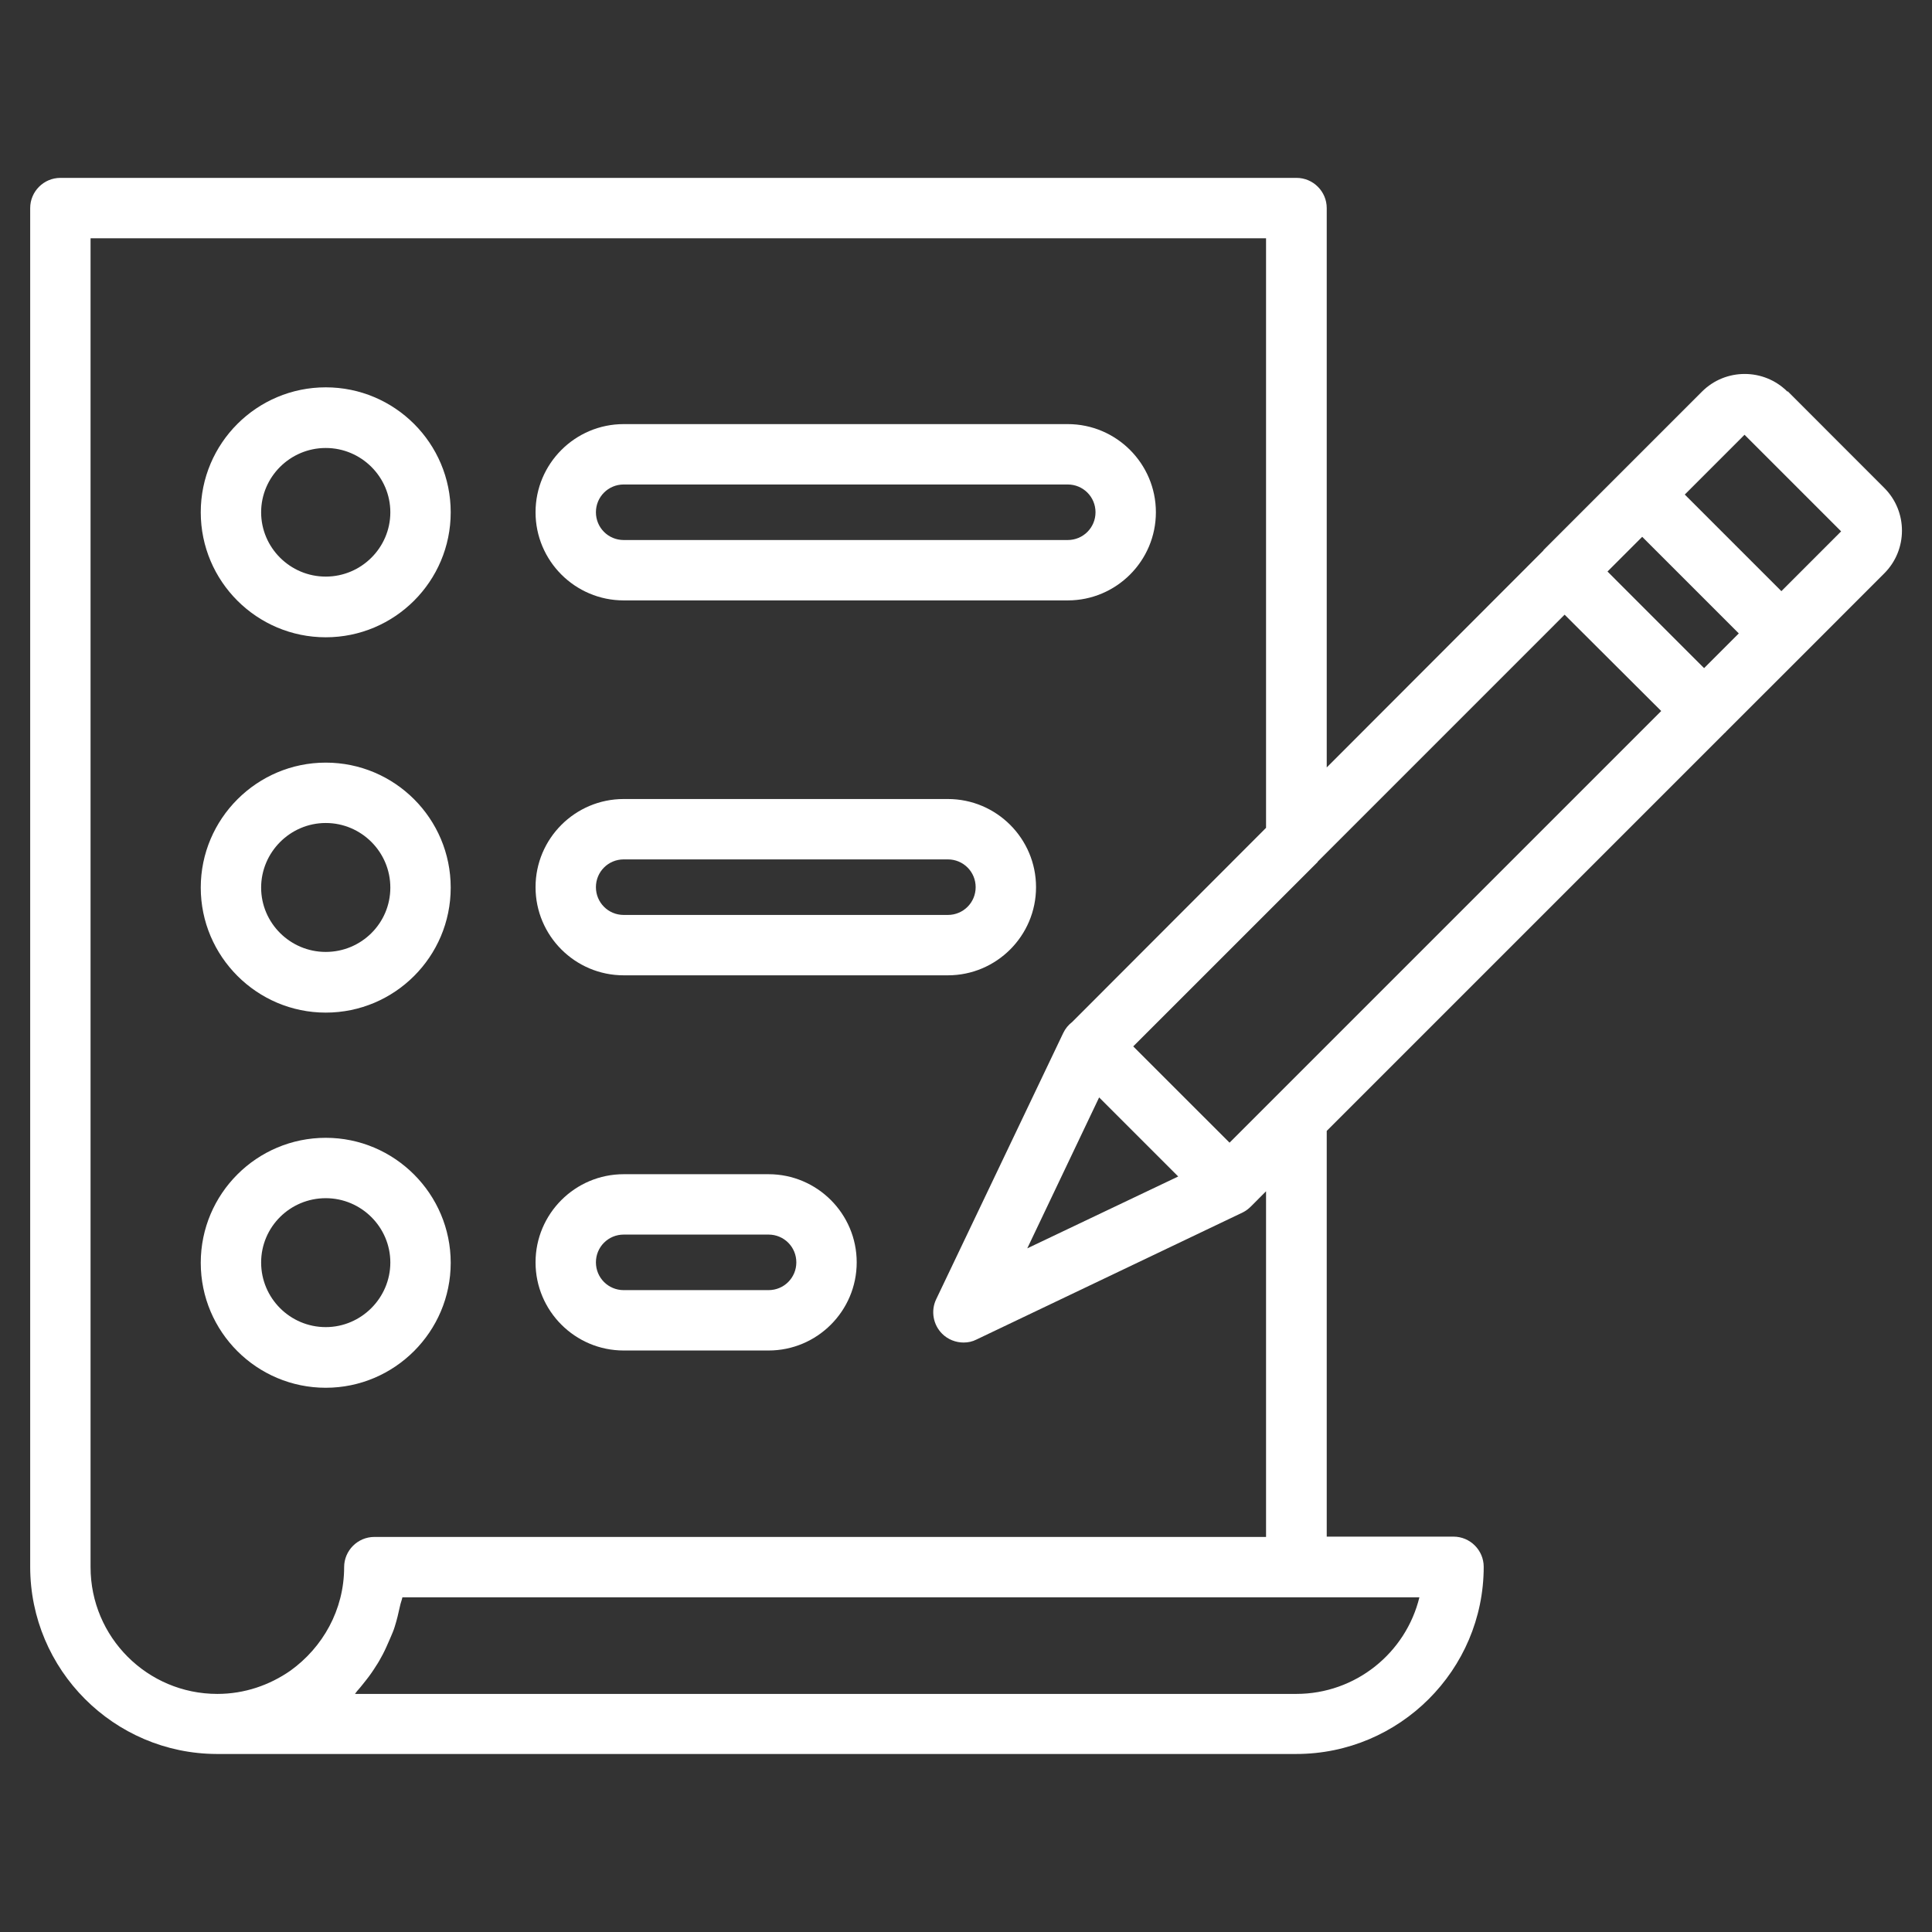
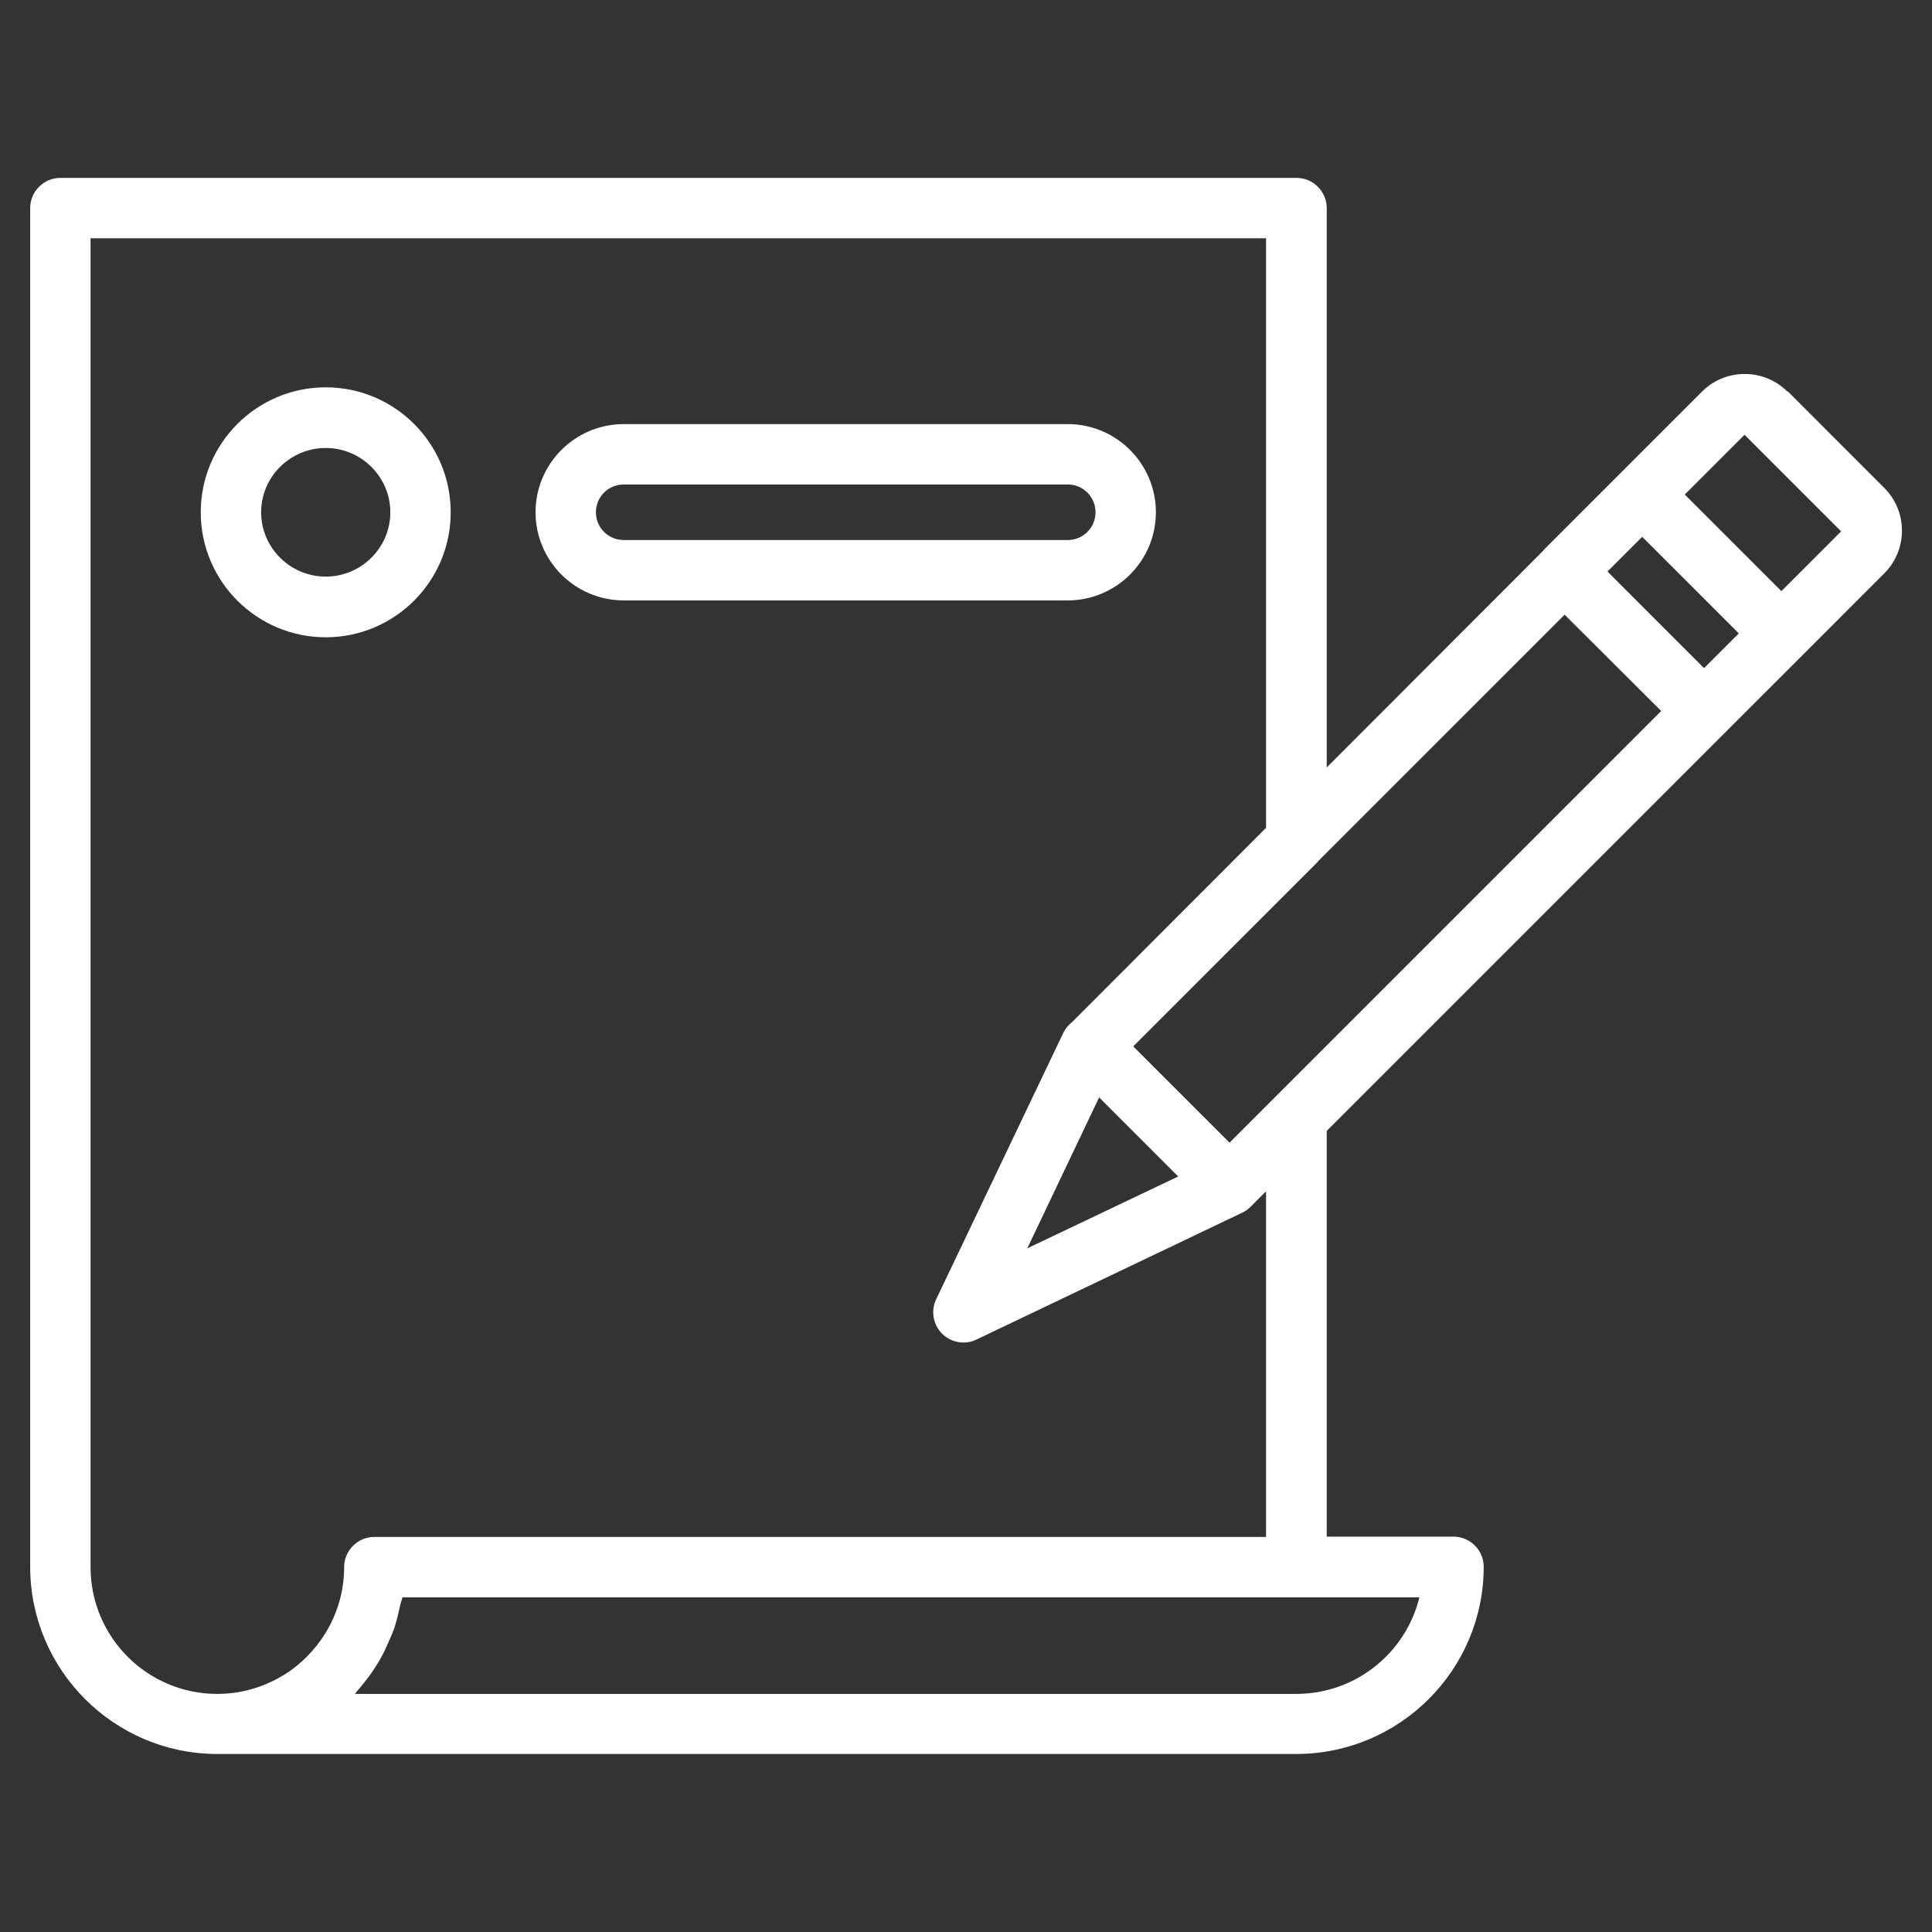
<svg xmlns="http://www.w3.org/2000/svg" width="56" height="56" viewBox="0 0 56 56" fill="none">
  <rect x="0" y="0" width="56" height="56" fill="#333333" stroke="none" />
  <path d="M18.078 17.403H30.949C32.358 17.403 33.504 16.257 33.504 14.848C33.504 13.439 32.358 12.293 30.949 12.293H18.078C16.669 12.293 15.523 13.439 15.523 14.848C15.523 16.257 16.669 17.403 18.078 17.403ZM18.078 14.043H30.949C31.395 14.043 31.754 14.402 31.754 14.848C31.754 15.294 31.395 15.653 30.949 15.653H18.078C17.631 15.653 17.273 15.294 17.273 14.848C17.273 14.402 17.631 14.043 18.078 14.043Z" fill="white" />
  <path d="M9.442 11.227C7.447 11.227 5.819 12.845 5.819 14.849C5.819 16.853 7.447 18.472 9.442 18.472C11.437 18.472 13.064 16.853 13.064 14.849C13.064 12.845 11.437 11.227 9.442 11.227ZM9.442 16.713C8.409 16.713 7.569 15.873 7.569 14.849C7.569 13.825 8.409 12.985 9.442 12.985C10.474 12.985 11.314 13.825 11.314 14.849C11.314 15.873 10.474 16.713 9.442 16.713Z" fill="white" />
-   <path d="M18.078 28.27H27.475C28.884 28.27 30.03 27.124 30.03 25.715C30.03 24.306 28.884 23.16 27.475 23.16H18.078C16.669 23.16 15.523 24.306 15.523 25.715C15.523 27.124 16.669 28.27 18.078 28.27ZM18.078 24.91H27.475C27.921 24.91 28.28 25.269 28.28 25.715C28.28 26.161 27.921 26.52 27.475 26.52H18.078C17.631 26.52 17.273 26.161 17.273 25.715C17.273 25.269 17.631 24.91 18.078 24.91Z" fill="white" />
-   <path d="M9.442 22.105C7.447 22.105 5.819 23.733 5.819 25.728C5.819 27.723 7.447 29.351 9.442 29.351C11.437 29.351 13.064 27.732 13.064 25.728C13.064 23.724 11.437 22.105 9.442 22.105ZM9.442 27.592C8.409 27.592 7.569 26.752 7.569 25.728C7.569 24.704 8.409 23.855 9.442 23.855C10.474 23.855 11.314 24.695 11.314 25.728C11.314 26.761 10.474 27.592 9.442 27.592Z" fill="white" />
-   <path d="M22.277 34.035H18.078C16.669 34.035 15.523 35.181 15.523 36.59C15.523 37.999 16.669 39.145 18.078 39.145H22.277C23.686 39.145 24.832 37.999 24.832 36.59C24.832 35.181 23.686 34.035 22.277 34.035ZM22.277 37.395H18.078C17.631 37.395 17.273 37.036 17.273 36.59C17.273 36.144 17.631 35.785 18.078 35.785H22.277C22.724 35.785 23.082 36.144 23.082 36.59C23.082 37.036 22.724 37.395 22.277 37.395Z" fill="white" />
-   <path d="M9.442 32.98C7.447 32.98 5.819 34.599 5.819 36.603C5.819 38.607 7.447 40.225 9.442 40.225C11.437 40.225 13.064 38.598 13.064 36.603C13.064 34.608 11.437 32.98 9.442 32.98ZM9.442 38.467C8.409 38.467 7.569 37.627 7.569 36.594C7.569 35.562 8.409 34.73 9.442 34.73C10.474 34.73 11.314 35.571 11.314 36.594C11.314 37.618 10.474 38.467 9.442 38.467Z" fill="white" />
  <path d="M51.809 11.351C51.126 10.669 50.015 10.669 49.333 11.351L44.739 15.945C44.739 15.945 44.739 15.945 44.739 15.954L38.456 22.245V6.031C38.456 5.55 38.062 5.156 37.581 5.156H1.75C1.269 5.156 0.875 5.55 0.875 6.031V45.415C0.875 48.399 3.299 50.831 6.282 50.84H6.3H37.572C40.565 50.84 43.006 48.407 43.006 45.415C43.006 44.934 42.612 44.54 42.131 44.54H38.456V32.78L50.006 21.23C50.006 21.23 50.024 21.23 50.024 21.212L52.264 18.973L54.617 16.619C55.3 15.936 55.3 14.825 54.617 14.143L51.818 11.342L51.809 11.351ZM47.6 15.56L50.4 18.36L49.394 19.366L49 18.973L46.594 16.566L47.6 15.56ZM34.151 34.101L29.776 36.184L31.859 31.809L34.151 34.101ZM37.572 49.099H10.29C10.29 49.099 10.351 49.011 10.386 48.976C10.465 48.889 10.535 48.792 10.614 48.696C10.719 48.565 10.815 48.425 10.902 48.285C10.973 48.18 11.034 48.066 11.095 47.953C11.174 47.804 11.235 47.655 11.305 47.498C11.357 47.375 11.41 47.261 11.445 47.139C11.506 46.946 11.55 46.754 11.594 46.553C11.611 46.465 11.646 46.386 11.664 46.299H37.581H41.142C40.749 47.909 39.296 49.099 37.572 49.099ZM36.697 34.539V44.549H10.85C10.369 44.549 9.975 44.943 9.975 45.424C9.975 46.666 9.354 47.751 8.418 48.425C7.814 48.845 7.088 49.099 6.3 49.099C4.27 49.099 2.625 47.454 2.625 45.424V6.906H36.697V23.995L31.08 29.621C30.966 29.709 30.879 29.814 30.817 29.945L27.134 37.663C26.976 37.995 27.046 38.398 27.309 38.66C27.475 38.826 27.703 38.914 27.93 38.914C28.061 38.914 28.184 38.888 28.306 38.826L36.024 35.142C36.111 35.099 36.19 35.038 36.26 34.968L36.697 34.53V34.539ZM36.951 31.809L35.639 33.121L32.847 30.33L38.194 24.984C38.194 24.984 38.194 24.984 38.194 24.975L45.351 17.817L48.151 20.609L36.951 31.809ZM51.634 17.135L48.834 14.335L50.566 12.602L53.366 15.402L51.634 17.135Z" fill="white" />
</svg>